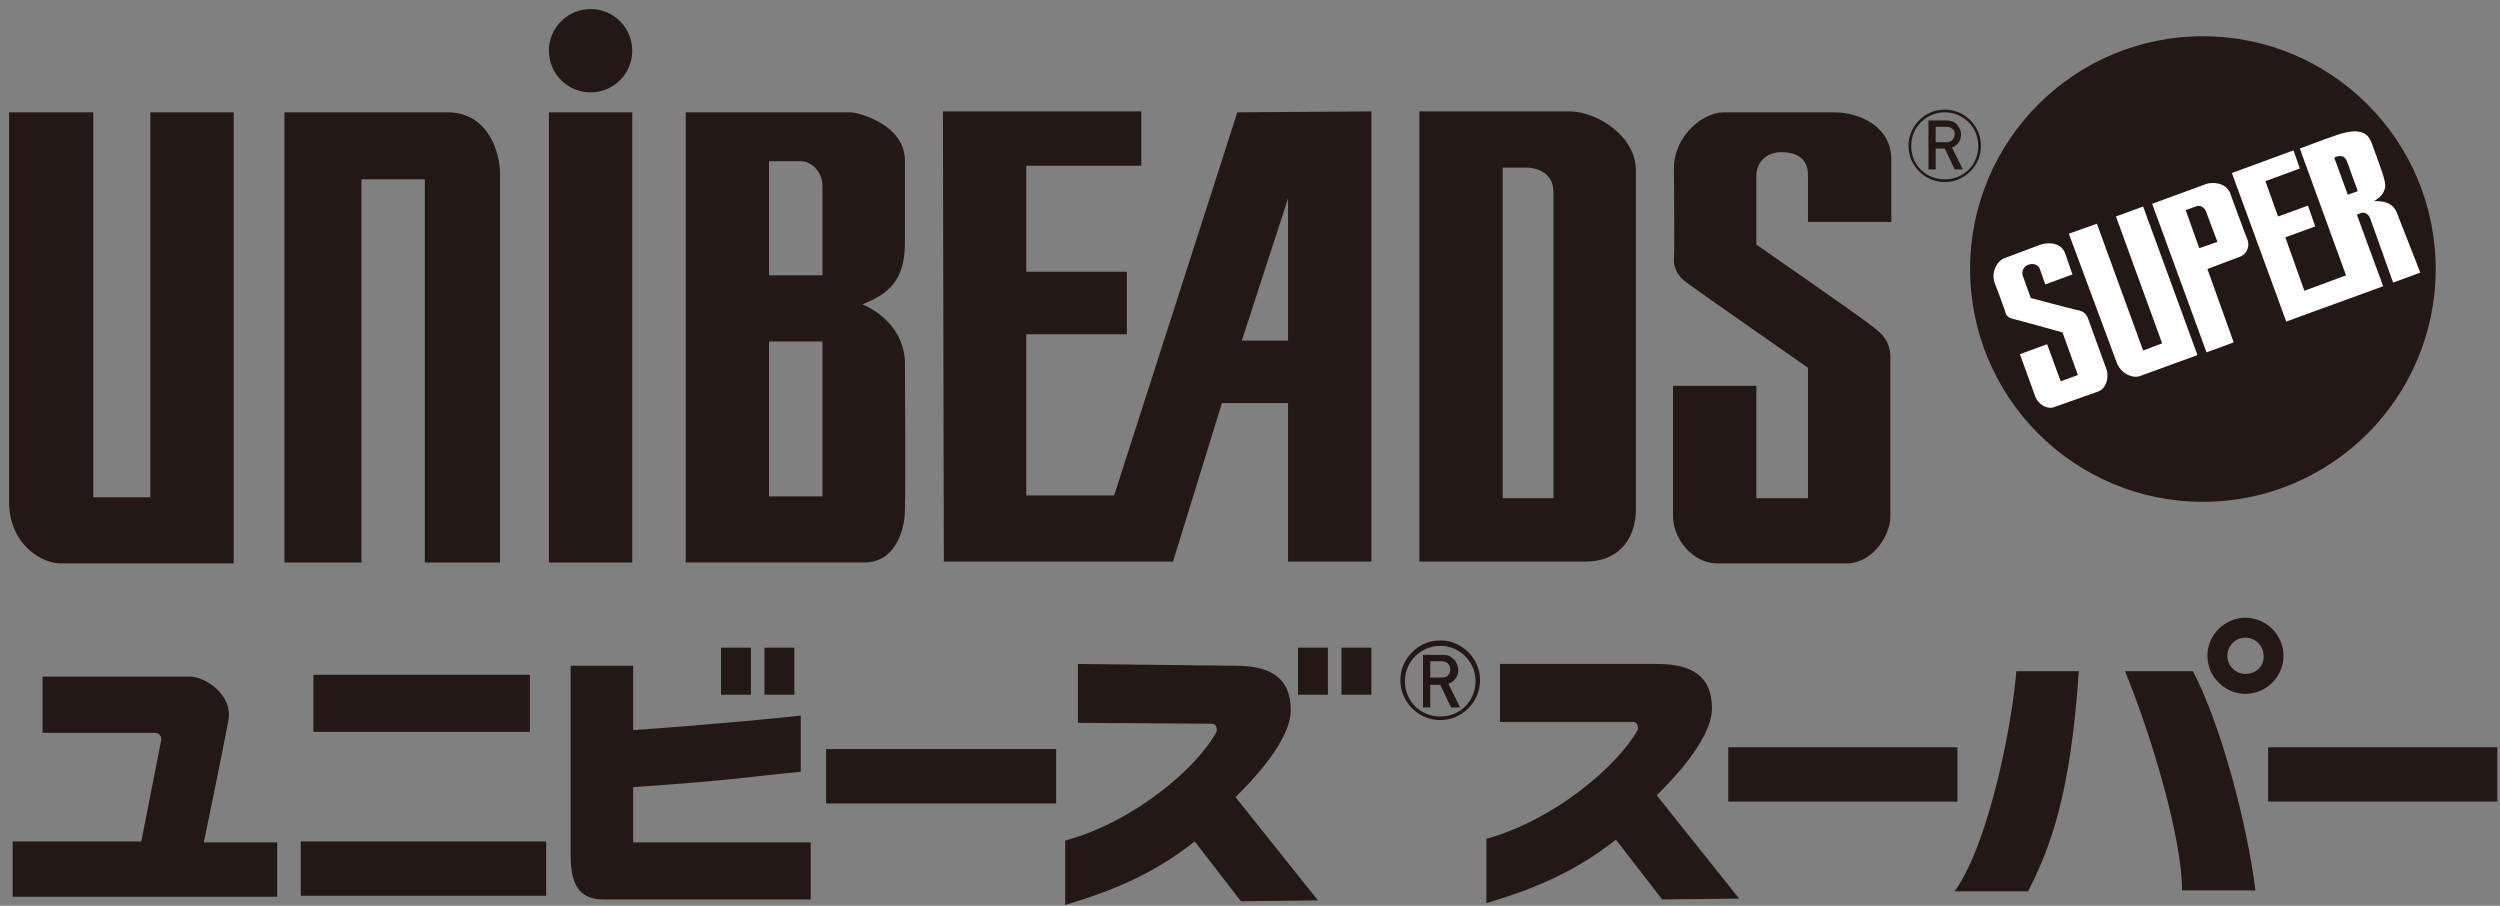
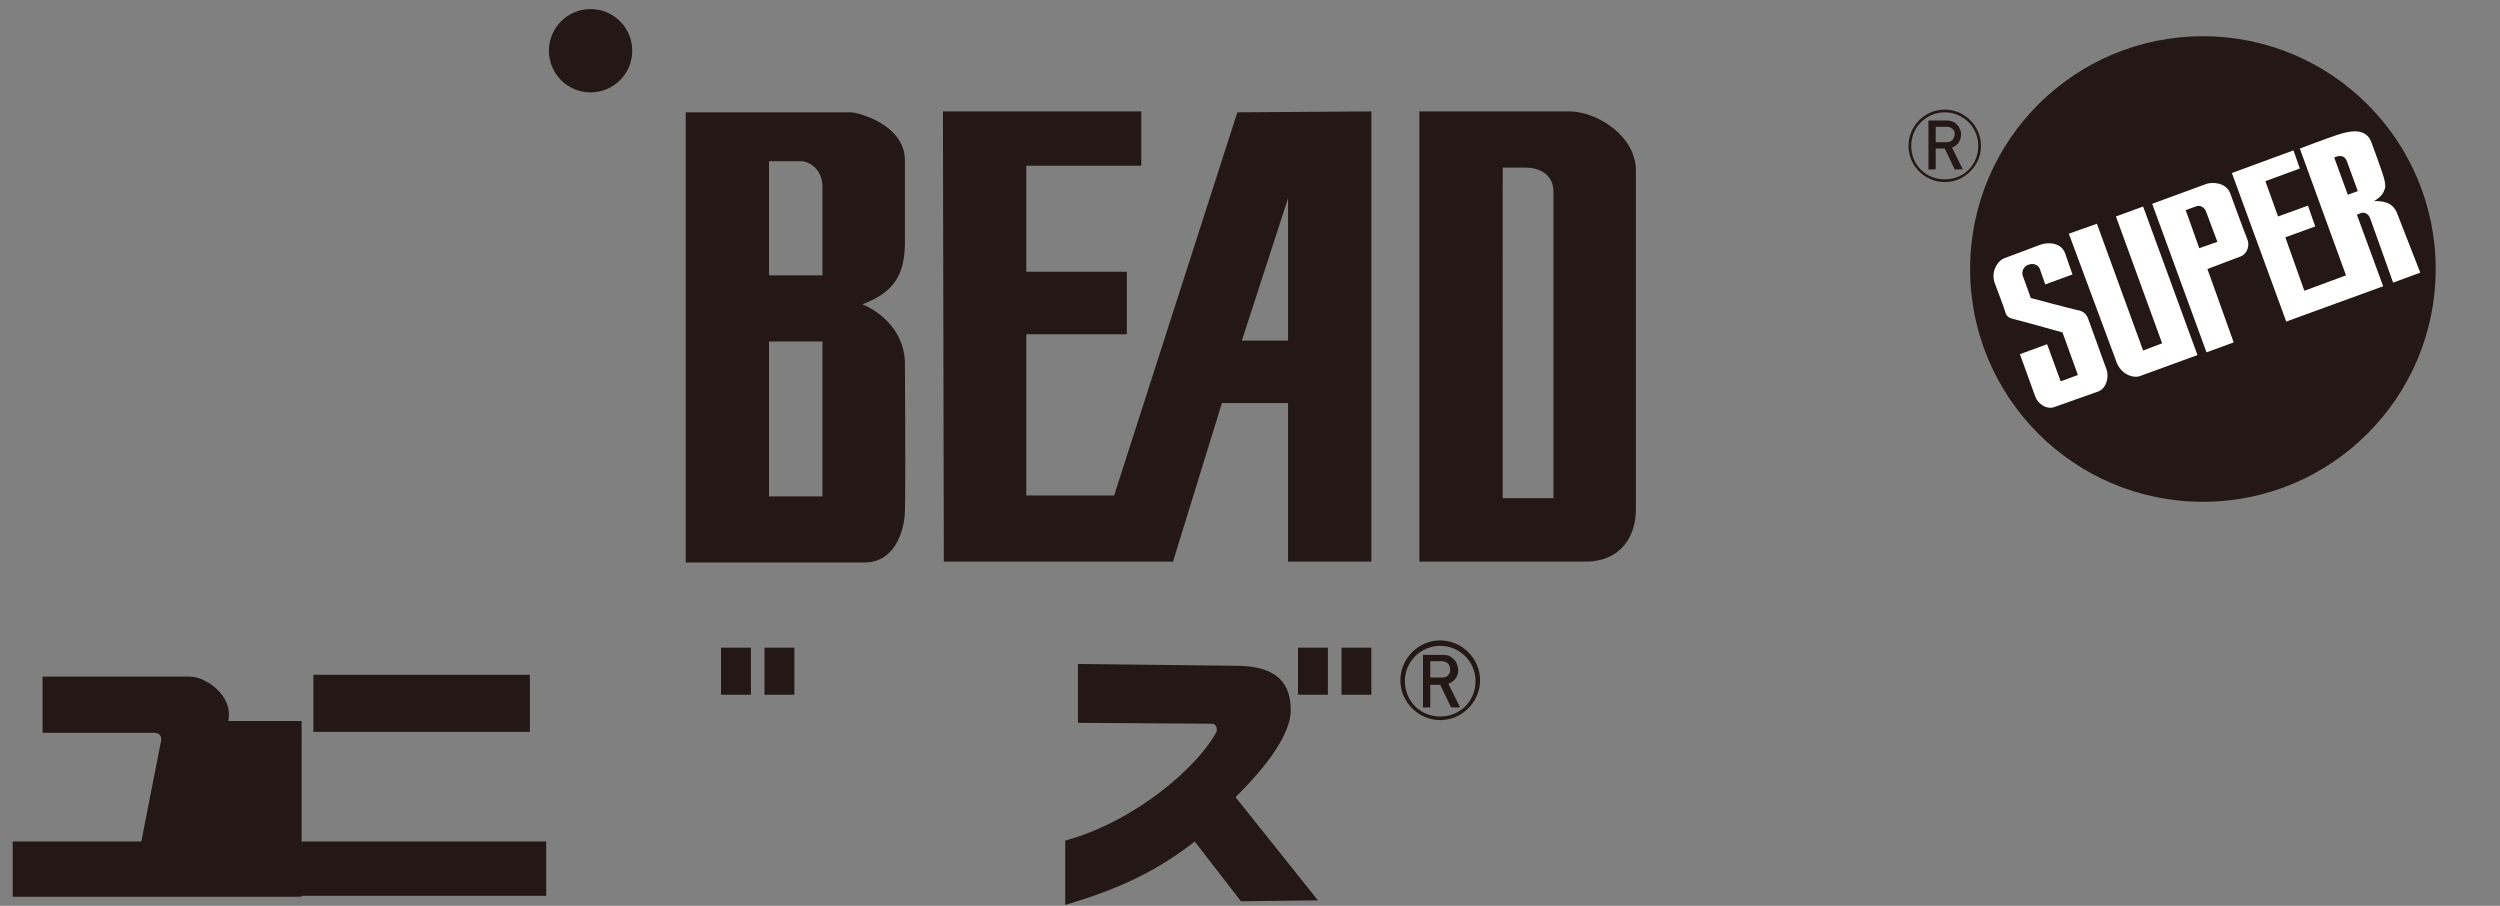
<svg xmlns="http://www.w3.org/2000/svg" version="1.1" id="c" x="0px" y="0px" viewBox="0 0 276 100" style="enable-background:new 0 0 276 100;" xml:space="preserve">
  <rect x="0" y="0" width="276" height="100" fill="#808080" stroke="none" />
  <style type="text/css">
	.st0{fill:#231815;}
	.st1{fill:#FFFFFF;}
</style>
-   <path class="st0" d="M1,12.4h9.3v42.5h6.3V12.4h9.2l0,49.8H6.7c-2.2,0-5.7-2.2-5.7-6.8V12.4z M31.4,12.4l0,49.7h8.5V19.8h7v42.3h8.3  v-43c0-2.1-1.2-6.7-5.8-6.7L31.4,12.4L31.4,12.4z M199.6,40.6V55h-5.7V42.6h-9.2V57c0,2.4,2.1,5.2,4.9,5.2h14.5  c2.8-0.2,4.6-3.2,4.6-5.2V39.3c-0.1-2.1-1.4-2.8-2.7-3.8S193.9,27,193.9,27v-7.7c0-1,0.8-2.6,3-2.5c2.2,0.1,2.7,1.4,2.7,2.5v5.2h9.2  v-6.9c0-3.7-3.6-5.2-6.3-5.2l-12.2,0c-2.3,0-5.5,2.6-5.5,6.2c0,2.3,0.1,8.9,0,9.9s0.5,2.1,1.4,2.7C187.4,32.1,199.6,40.6,199.6,40.6  L199.6,40.6z M60.6,12.4v49.7l9.2,0V12.4C69.8,12.4,60.6,12.4,60.6,12.4z" />
  <circle class="st0" cx="65.2" cy="5.6" r="4.6" />
  <path class="st0" d="M99.9,56.5c0.1-3,0-16.7,0-16.7c-0.3-4.6-4.7-6.2-4.7-6.2c3.1-1.2,4.6-2.8,4.7-6.5c0-2.2,0-9.5,0-9.5  c-0.1-3.9-5.2-5.2-6-5.2l-18.2,0v49.7h19.7C99.3,62.1,99.9,57.6,99.9,56.5L99.9,56.5z M90.8,20.8v9.6h-5.9V17.8h3.3  C89.4,17.7,90.9,18.8,90.8,20.8z M84.9,54.8V37.7h5.9v17.1H84.9z M136.6,12.4L123,54.7h-9.7V36.9h11.1v-6.9h-11.1V18.3H126v-6h-21.9  l0.1,49.7h25.3l5.4-17.5h7.3v17.5h9.2l0-49.7L136.6,12.4L136.6,12.4z M142.2,37.6h-5.1l5.1-15.7L142.2,37.6z M180.6,56.3V18.8  c0-3.7-4.1-6.4-7.2-6.5h-16.7v49.7h18.3C179.2,62,180.6,58.9,180.6,56.3L180.6,56.3z M171.5,21.2v33.8h-5.6V18.5h2.5  C169.6,18.5,171.5,19,171.5,21.2z M214.7,20.1c-2.2,0-4-1.8-4-4s1.8-4,4-4s4,1.8,4,4S216.9,20.1,214.7,20.1z M214.7,12.4  c-2,0-3.7,1.6-3.7,3.7s1.6,3.7,3.7,3.7s3.7-1.6,3.7-3.7S216.7,12.4,214.7,12.4z" />
  <path class="st0" d="M212.9,13.3h2c0.4,0,0.8,0.1,1.1,0.4c0.3,0.3,0.5,0.7,0.5,1.1c0,0.7-0.3,1.2-1,1.5l1.2,2.4h-0.9l-1.1-2.3h-1  v2.3h-0.8L212.9,13.3L212.9,13.3z M213.7,15.7h1.2c0.3,0,0.5-0.1,0.7-0.3c0.1-0.2,0.2-0.4,0.2-0.6c0-0.3-0.1-0.5-0.3-0.6  c-0.1-0.1-0.3-0.2-0.6-0.2h-1.2L213.7,15.7L213.7,15.7z" />
  <circle class="st0" cx="243.2" cy="29.7" r="25.7" />
  <path class="st1" d="M228.4,25.8l3.1-1.1l5.1,14l2.1-0.8l-5.1-14l3-1.1l6,16.4l-6.3,2.3c-0.7,0.3-2.2-0.1-2.7-1.7L228.4,25.8  L228.4,25.8z M227.7,36.7l1.7,4.7l-1.9,0.7l-1.5-4.1l-3,1.1l1.7,4.7c0.3,0.8,1.3,1.5,2.2,1.1l4.8-1.7c0.9-0.4,1.1-1.6,0.9-2.3  l-2.1-5.8c-0.3-0.7-0.8-0.8-1.3-0.9s-5-1.3-5-1.3l-0.9-2.5c-0.1-0.3,0-1,0.7-1.2s1.1,0.2,1.2,0.5l0.6,1.7l3-1.1L228,28  c-0.4-1.2-1.8-1.3-2.7-1l-4,1.5c-0.8,0.3-1.5,1.5-1.1,2.7c0.3,0.8,1.1,2.9,1.2,3.3s0.4,0.6,0.8,0.7  C222.7,35.3,227.7,36.7,227.7,36.7L227.7,36.7z M248.1,26.4c-0.3-0.7-1.9-5.1-1.9-5.1c-0.5-1.2-2-1.2-2.6-1l-6,2.2l6,16.4l3-1.1  l-2.9-8.1l3.7-1.4C248.1,28,248.4,27.1,248.1,26.4L248.1,26.4z M243.6,23.5l1.2,3.2l-2,0.7l-1.5-4.2l1.1-0.4  C242.8,22.6,243.4,22.8,243.6,23.5L243.6,23.5z M264.7,23.7c-0.5-1.5-1.8-1.5-2.6-1.5c0.8-0.5,1-0.8,1.2-1.4  c0.2-0.7-0.5-2.3-1.5-5.1c-0.6-1.6-2.3-1.3-3.8-0.8c-1.2,0.4-4.1,1.5-4.1,1.5l5.1,14l-4.6,1.7l-2.1-5.9l3.3-1.2l-0.8-2.3l-3.3,1.2  l-1.4-3.9l3.8-1.4l-0.7-2l-6.8,2.5l6,16.4l10.7-3.9l-2.9-7.9l0.5-0.2c0,0,0.7-0.2,1,0.7l2.5,7l3-1.1L264.7,23.7L264.7,23.7z   M260.3,21.1l-1.1,0.4l-1.5-4.1c0,0,1-0.6,1.4,0.4L260.3,21.1L260.3,21.1z" />
-   <path class="st0" d="M242.1,74.1c3.1,5.9,6,16.9,6.9,24.2c0,0-8.1,0-8.1,0c0-5.7-3.3-16.9-6.3-24.2H242.1L242.1,74.1z M229.5,74.1  c-0.9,13.7-3.2,19.6-5.6,24.3c0,0-8.1,0-8.1,0c3.9-5.5,6.4-18.9,6.8-24.3H229.5z M247.9,68.2c-2.3,0-4.2,1.9-4.2,4.2  s1.9,4.2,4.2,4.2c2.3,0,4.2-1.9,4.2-4.2S250.2,68.2,247.9,68.2z M247.9,74.4c-1.1,0-2-0.9-2-2c0-1.1,0.9-2,2-2c1.1,0,2,0.9,2,2  C250,73.5,249.1,74.4,247.9,74.4z M190.8,82.5h25.3v6h-25.3V82.5z M250.4,82.5h25.3v6h-25.3L250.4,82.5z M165.6,73.3l17.3,0  c3.7,0,6.1,1.2,6.1,4.9s-5.2,8.7-6.1,9.6l9.1,11.4l-8.5,0.1l-5.1-6.6c-4.1,3.2-8.2,5.2-14.3,7v-7.1c7.6-2.1,14.5-8.1,16.7-12  c0.1-0.3,0-0.9-0.5-0.9l-14.7,0L165.6,73.3L165.6,73.3z M91.2,82.7h25.4v6H91.2L91.2,82.7z M69.9,86.9V93h19.6v6.3H66.6  c-3.2,0-3.6-2.5-3.6-5V73.5h6.9v7.1c0,0,3.2-0.2,9-0.7c5-0.4,9.5-0.9,9.5-0.9v6.2c0,0-3,0.3-8.5,0.9C74.7,86.6,69.9,86.9,69.9,86.9  L69.9,86.9z" />
-   <path class="st0" d="M79.6,71.5h3.3v5.2h-3.3V71.5z M84.4,71.5h3.3v5.2h-3.3V71.5z M119,73.3l17.4,0.2c3.7,0,6.1,1.2,6.1,4.9  s-5.2,8.7-6.1,9.6l9.1,11.4l-8.5,0.1l-5.1-6.6c-4.1,3.2-8.2,5.2-14.3,7v-7.1c7.7-2.1,14.6-8.1,16.7-12c0.1-0.3,0-0.9-0.5-0.9  L119,79.8L119,73.3L119,73.3z M143.3,71.5h3.3v5.2h-3.3V71.5z M148.1,71.5h3.3v5.2h-3.3V71.5z M4.7,80.9v-6.2H21  c1.6,0,4.8,2,4.2,4.9c-0.5,2.8-2.7,13.4-2.7,13.4h8.1V99H1.4v-6.1h14.2l2.2-11.2c0,0,0.1-0.8-0.8-0.8L4.7,80.9L4.7,80.9z M34.6,74.5  h23.9v6.3H34.6V74.5z M33.2,92.9h27.1v6H33.2V92.9z M159,79.5c-2.4,0-4.4-2-4.4-4.4s2-4.4,4.4-4.4s4.4,2,4.4,4.4  S161.4,79.5,159,79.5z M159,71.3c-2.1,0-3.9,1.7-3.9,3.9s1.7,3.9,3.9,3.9s3.9-1.7,3.9-3.9S161.1,71.3,159,71.3z M157.1,72.3h2.2  c0.5,0,0.8,0.1,1.1,0.4c0.4,0.3,0.5,0.7,0.6,1.2c0,0.8-0.4,1.3-1.1,1.6l1.3,2.6h-1l-1.2-2.5h-1.1v2.5h-0.8L157.1,72.3L157.1,72.3z   M157.9,74.8h1.3c0.3,0,0.6-0.1,0.7-0.3c0.2-0.2,0.2-0.4,0.2-0.6c0-0.3-0.1-0.5-0.3-0.7c-0.1-0.1-0.4-0.2-0.6-0.2h-1.3L157.9,74.8  L157.9,74.8z" />
+   <path class="st0" d="M79.6,71.5h3.3v5.2h-3.3V71.5z M84.4,71.5h3.3v5.2h-3.3V71.5z M119,73.3l17.4,0.2c3.7,0,6.1,1.2,6.1,4.9  s-5.2,8.7-6.1,9.6l9.1,11.4l-8.5,0.1l-5.1-6.6c-4.1,3.2-8.2,5.2-14.3,7v-7.1c7.7-2.1,14.6-8.1,16.7-12c0.1-0.3,0-0.9-0.5-0.9  L119,79.8L119,73.3L119,73.3z M143.3,71.5h3.3v5.2h-3.3V71.5z M148.1,71.5h3.3v5.2h-3.3V71.5z M4.7,80.9v-6.2H21  c1.6,0,4.8,2,4.2,4.9h8.1V99H1.4v-6.1h14.2l2.2-11.2c0,0,0.1-0.8-0.8-0.8L4.7,80.9L4.7,80.9z M34.6,74.5  h23.9v6.3H34.6V74.5z M33.2,92.9h27.1v6H33.2V92.9z M159,79.5c-2.4,0-4.4-2-4.4-4.4s2-4.4,4.4-4.4s4.4,2,4.4,4.4  S161.4,79.5,159,79.5z M159,71.3c-2.1,0-3.9,1.7-3.9,3.9s1.7,3.9,3.9,3.9s3.9-1.7,3.9-3.9S161.1,71.3,159,71.3z M157.1,72.3h2.2  c0.5,0,0.8,0.1,1.1,0.4c0.4,0.3,0.5,0.7,0.6,1.2c0,0.8-0.4,1.3-1.1,1.6l1.3,2.6h-1l-1.2-2.5h-1.1v2.5h-0.8L157.1,72.3L157.1,72.3z   M157.9,74.8h1.3c0.3,0,0.6-0.1,0.7-0.3c0.2-0.2,0.2-0.4,0.2-0.6c0-0.3-0.1-0.5-0.3-0.7c-0.1-0.1-0.4-0.2-0.6-0.2h-1.3L157.9,74.8  L157.9,74.8z" />
</svg>